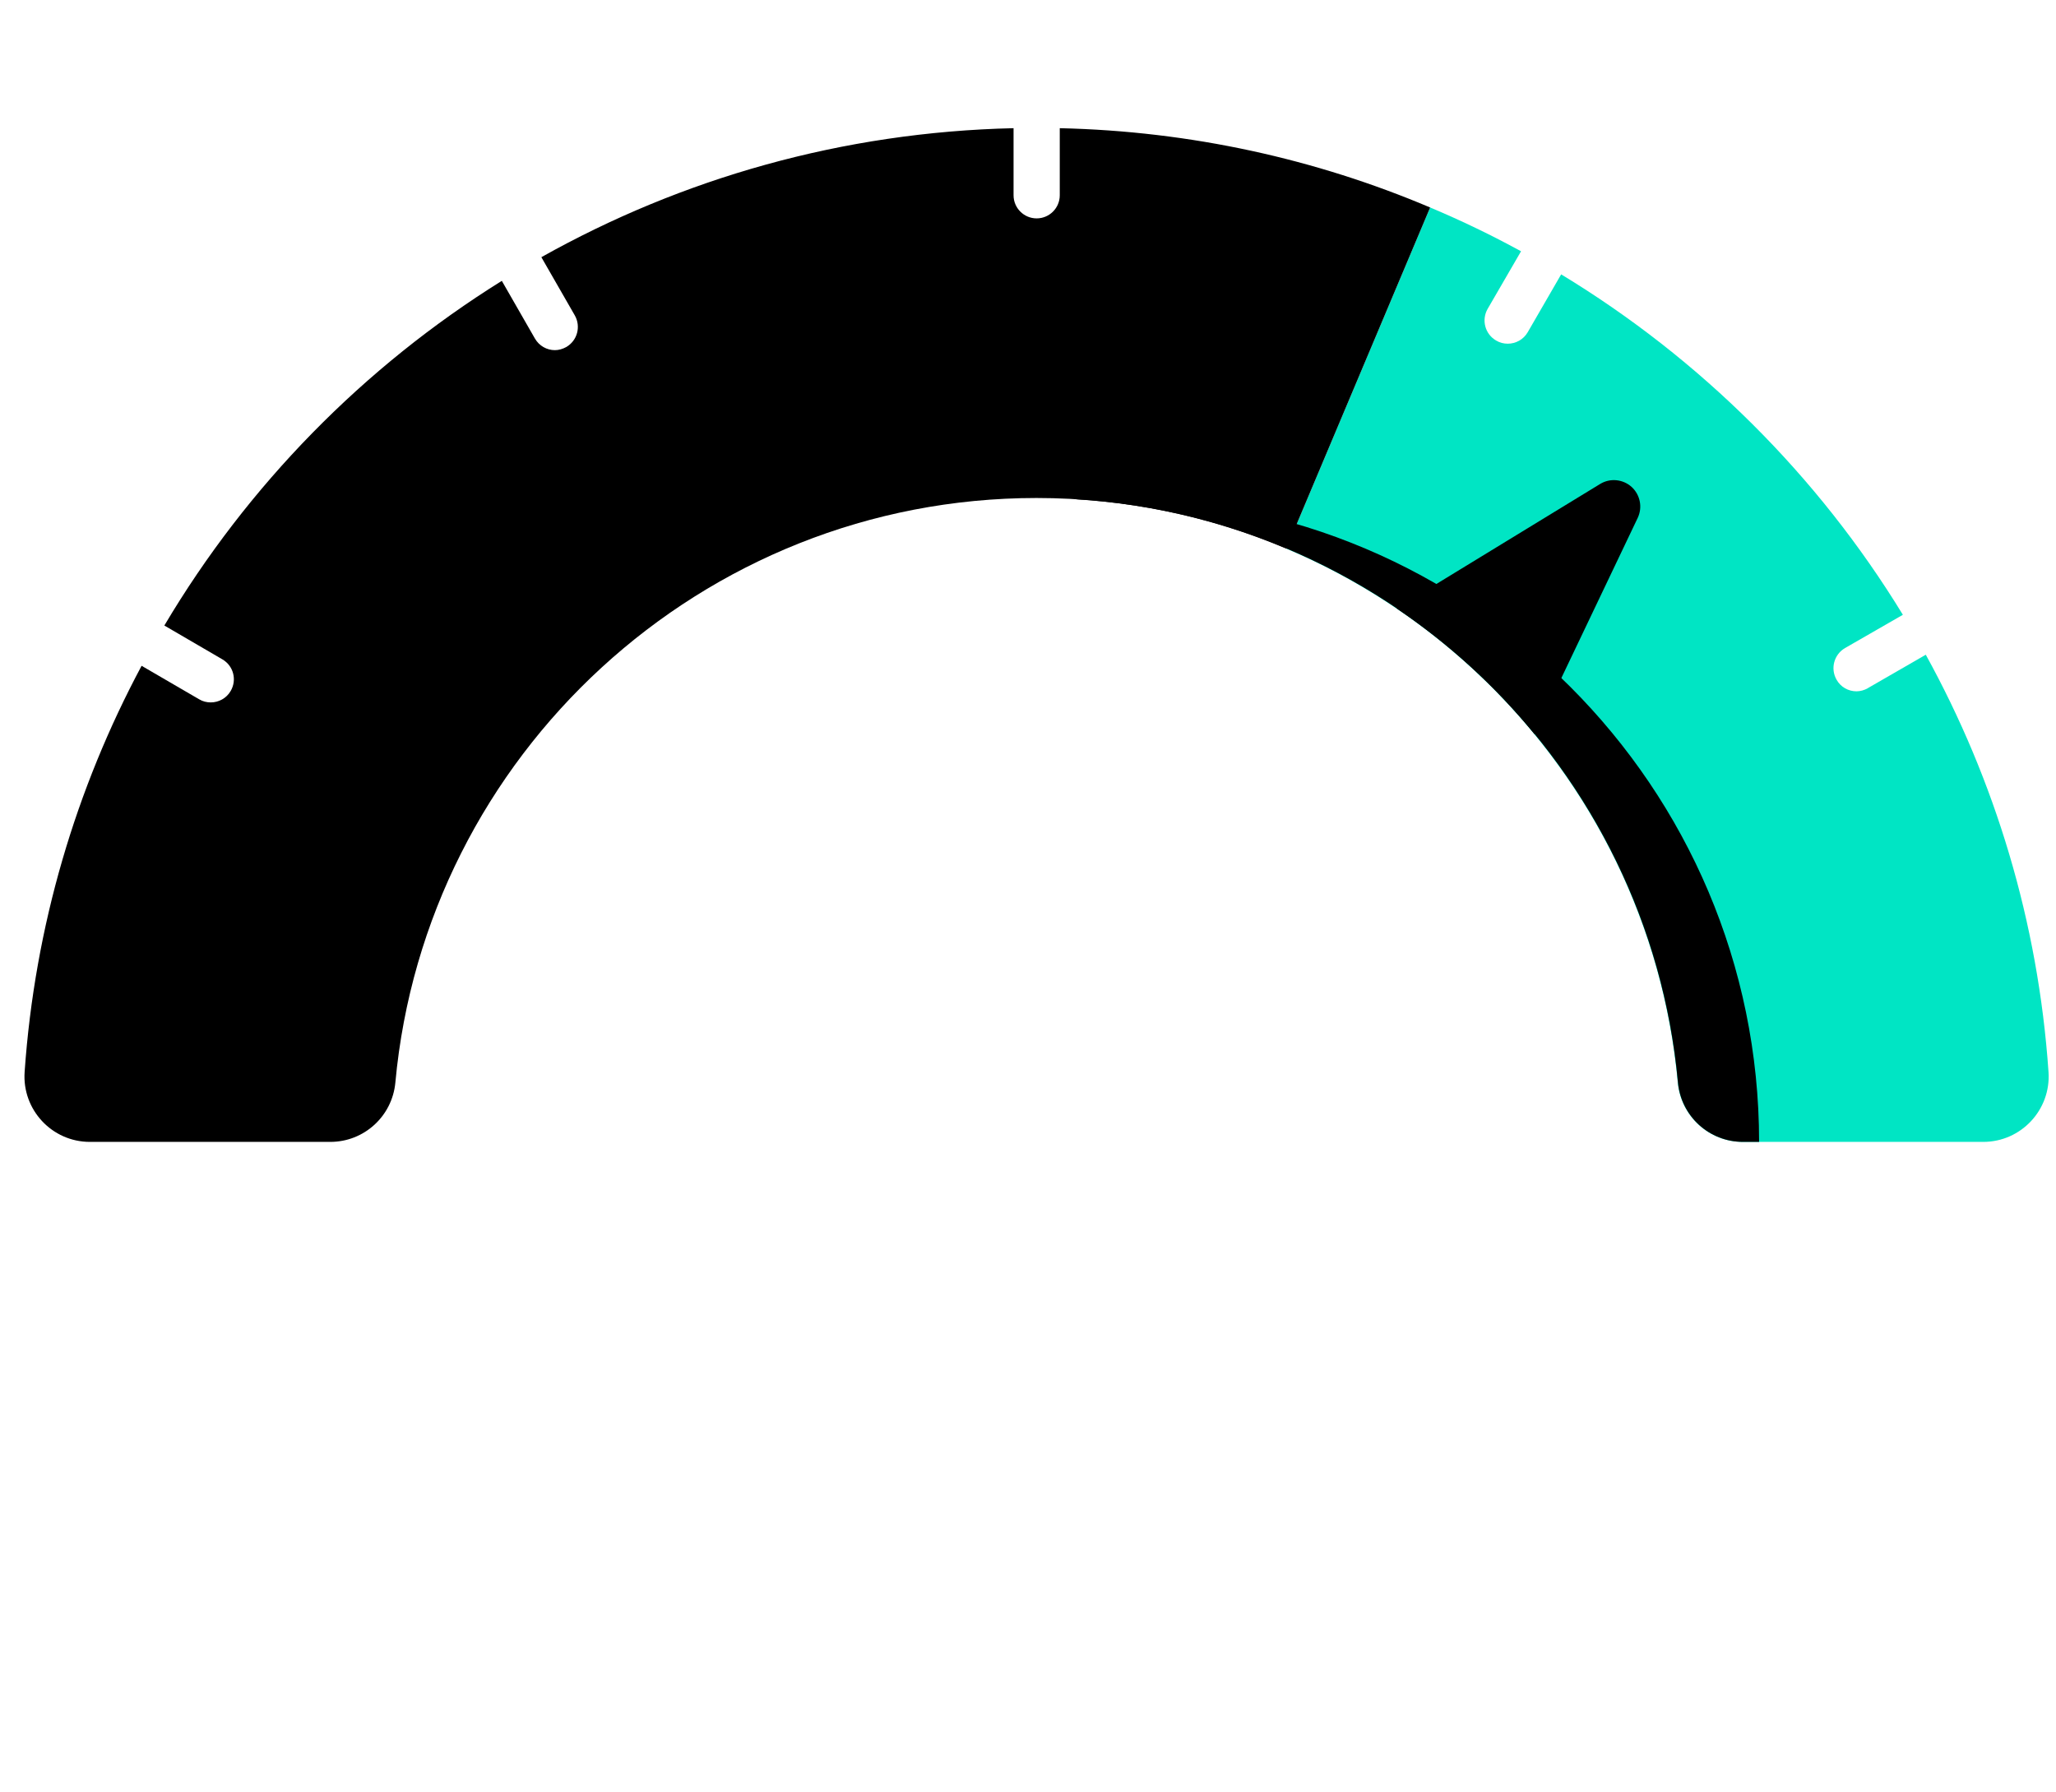
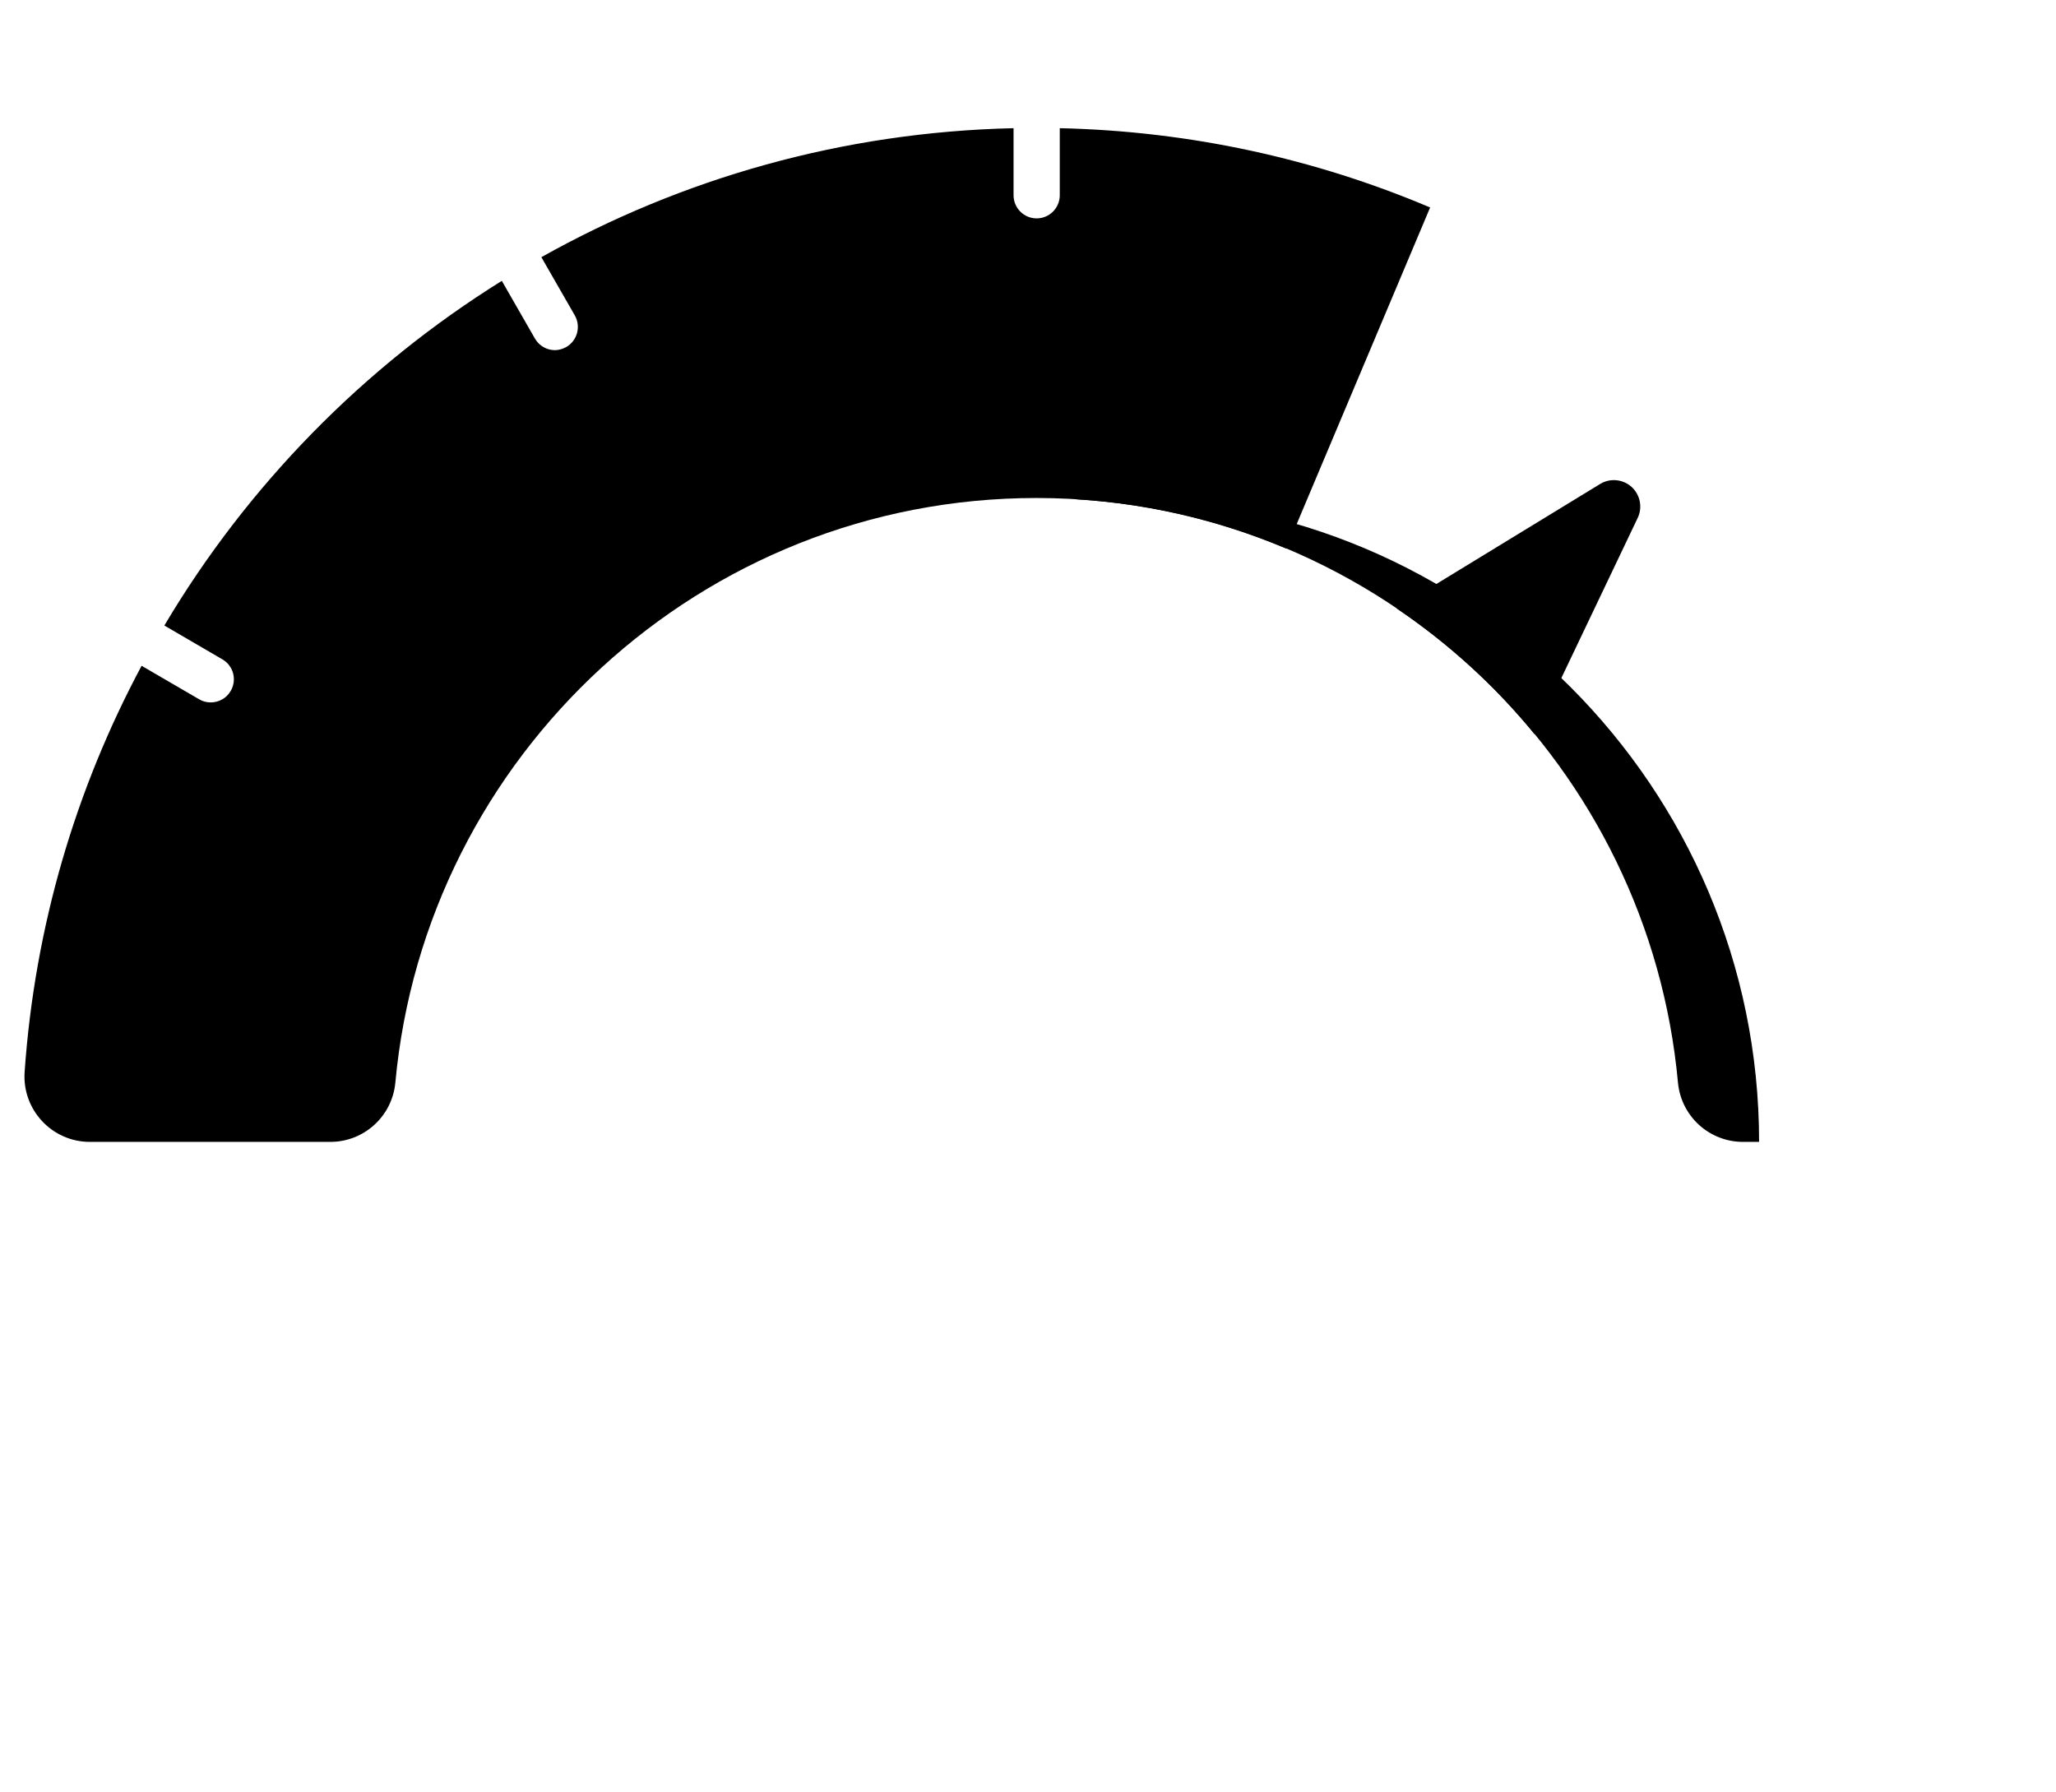
<svg xmlns="http://www.w3.org/2000/svg" width="78" height="68" viewBox="0 0 78 68" fill="none">
-   <path d="M70.865 26.108C70.725 26.185 70.578 26.227 70.431 26.227C70.129 26.227 69.835 26.073 69.674 25.785C69.435 25.365 69.576 24.832 69.996 24.586L72.191 23.324C68.972 18.052 64.513 13.614 59.227 10.409L57.958 12.604C57.796 12.884 57.502 13.039 57.2 13.039C57.053 13.039 56.899 13.004 56.759 12.919C56.338 12.674 56.198 12.141 56.436 11.721L57.705 9.533C56.59 8.923 55.441 8.369 54.256 7.871L48.801 20.814C56.913 24.243 62.809 31.934 63.651 41.07C63.77 42.346 64.836 43.321 66.119 43.321H75.241C76.678 43.321 77.814 42.101 77.716 40.67C77.323 34.963 75.682 29.6 73.06 24.839L70.859 26.108H70.865Z" fill="#00E5C4" />
  <path d="M66.736 43.321C66.736 29.852 55.777 18.893 42.308 18.893C41.81 18.893 41.313 18.914 40.822 18.942C52.853 19.671 62.564 29.137 63.658 41.07C63.777 42.346 64.843 43.321 66.126 43.321H66.736Z" fill="black" />
  <path d="M40.205 4.863V7.408C40.205 7.892 39.812 8.285 39.328 8.285C38.845 8.285 38.452 7.892 38.452 7.408V4.863C31.959 5.011 25.86 6.77 20.538 9.757L21.807 11.966C22.045 12.386 21.905 12.919 21.484 13.165C21.344 13.242 21.197 13.284 21.05 13.284C20.748 13.284 20.454 13.123 20.293 12.842L19.038 10.655C13.793 13.922 9.39 18.416 6.235 23.731L8.436 25.014C8.857 25.259 8.997 25.792 8.752 26.213C8.591 26.493 8.296 26.648 7.995 26.648C7.847 26.648 7.693 26.613 7.553 26.528L5.372 25.259C2.883 29.908 1.32 35.131 0.934 40.67C0.836 42.101 1.972 43.321 3.409 43.321H12.531C13.814 43.321 14.88 42.346 14.999 41.07C16.142 28.653 26.617 18.893 39.321 18.893C42.68 18.893 45.884 19.58 48.801 20.814L54.256 7.871C49.922 6.034 45.176 4.975 40.205 4.863Z" fill="black" />
  <path d="M62.13 19.65C62.32 19.25 62.228 18.774 61.899 18.472C61.569 18.178 61.086 18.129 60.707 18.36L52.98 23.079C54.951 24.411 56.718 26.017 58.218 27.854L62.13 19.65Z" fill="black" />
</svg>